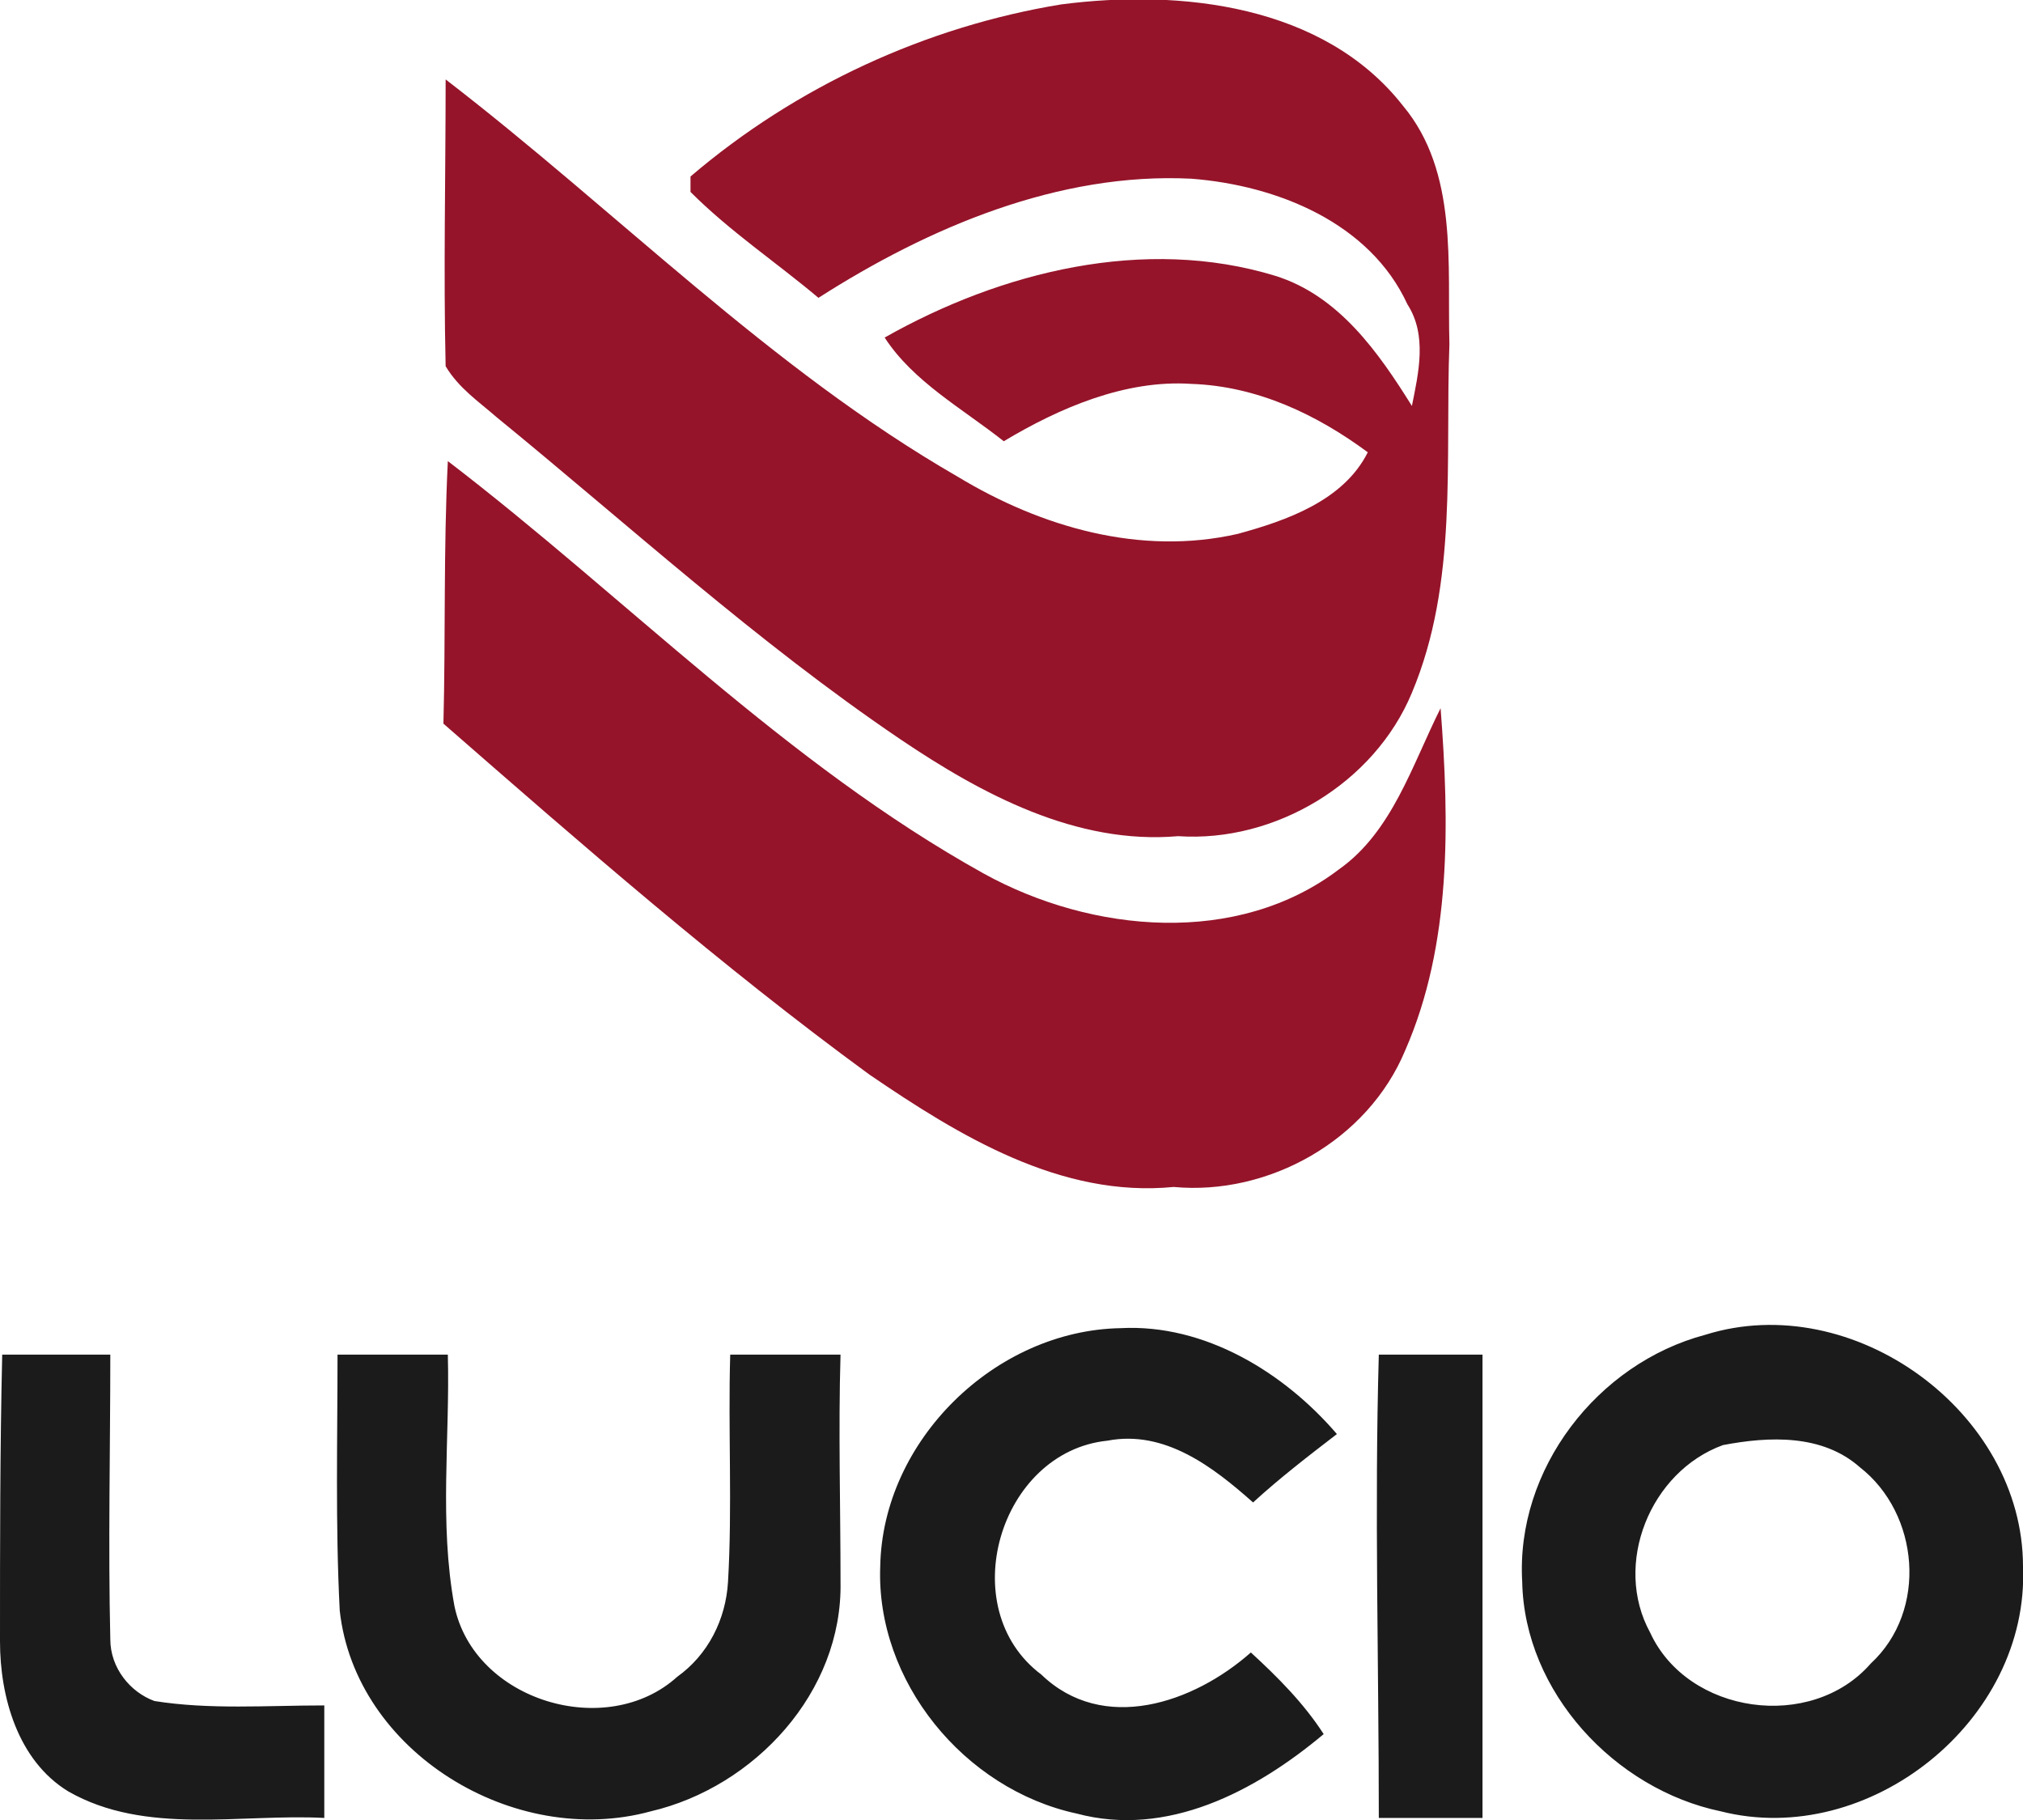
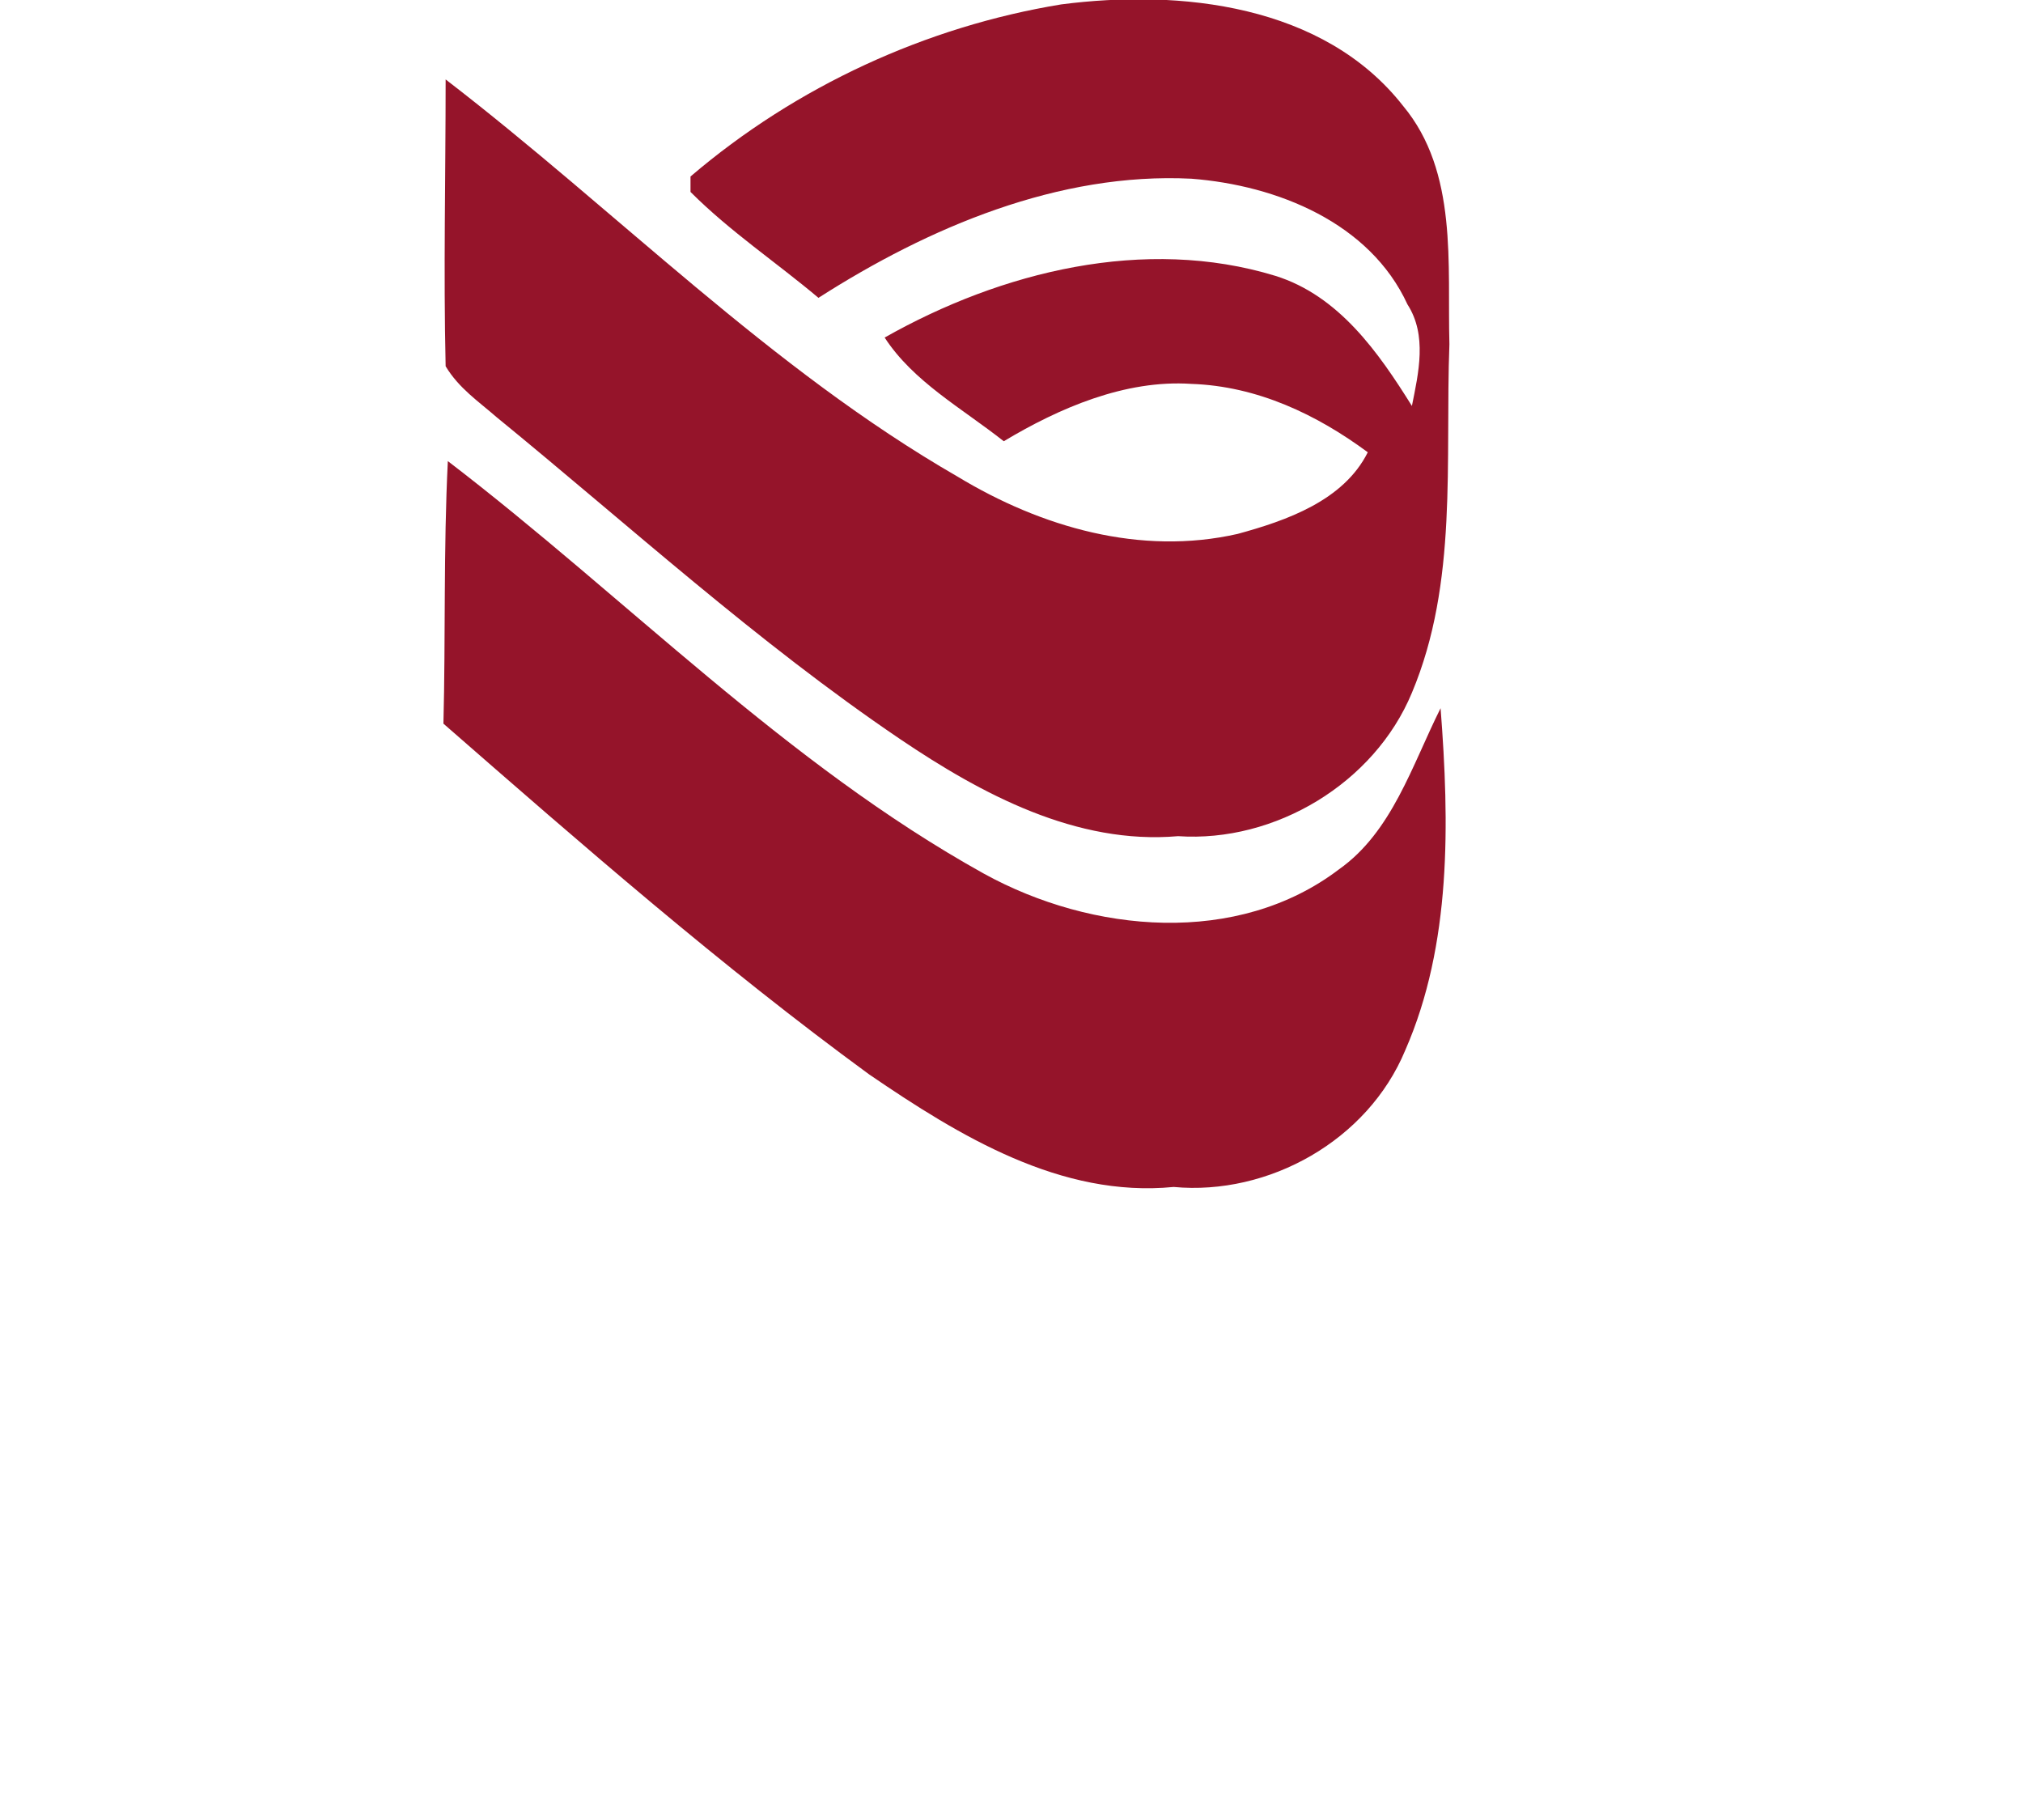
<svg xmlns="http://www.w3.org/2000/svg" viewBox="0 0 91.7 82.5">
  <path d="M31.3 8C36.1 3.9 42 1.2 48.1.2c5.4-.7 11.9 0 15.5 4.6 2.5 3 2 7.2 2.1 10.8-.2 5.3.4 10.8-1.7 15.8-1.7 4.1-6.2 6.8-10.6 6.5-4.6.4-8.9-1.9-12.6-4.4-6.5-4.4-12.3-9.7-18.3-14.6-.8-.7-1.7-1.3-2.3-2.3-.1-4.3 0-8.6 0-13 7.8 6 14.7 13.1 23.2 18 3.8 2.3 8.3 3.6 12.7 2.6 2.2-.6 4.8-1.5 5.9-3.7-2.3-1.7-5-3-8-3.1-3-.2-6 1.1-8.5 2.6-1.9-1.5-4.1-2.7-5.4-4.7 5.3-3 11.8-4.6 17.7-2.8 2.9.9 4.7 3.5 6.2 5.9.3-1.5.7-3.2-.2-4.6-1.7-3.7-5.9-5.4-9.8-5.7-6-.3-11.9 2.2-16.9 5.4-1.9-1.6-4-3-5.8-4.8V8zm-11 12.9c8.1 6.2 15.3 13.7 24.3 18.7 4.9 2.7 11.5 3.3 16.1-.2 2.4-1.7 3.3-4.7 4.6-7.3.4 5.2.5 10.7-1.6 15.5-1.7 4.1-6.2 6.6-10.5 6.2-5.1.5-9.7-2.3-13.8-5.1-6.7-4.9-13-10.4-19.3-15.9.1-3.9 0-7.9.2-11.9z" fill="#95142a" />
-   <path d="M39.9 71c.1-5.7 5.2-10.7 10.9-10.8 3.8-.2 7.4 2 9.8 4.8-1.3 1-2.6 2-3.8 3.1-1.8-1.6-4-3.3-6.6-2.8-4.9.5-7 7.6-3 10.6 2.8 2.7 6.9 1.3 9.5-1 1.2 1.1 2.4 2.3 3.3 3.7-3.1 2.6-7.1 4.7-11.2 3.6-5.1-1.1-9.1-6-8.9-11.2zm37.4-10.5C84 58.4 91.7 64 91.7 71c.3 7-7 12.8-13.7 11.1-4.8-1-8.9-5.4-9-10.4-.3-5.1 3.4-9.9 8.3-11.2zm.8 5c-3.3 1.2-5 5.4-3.3 8.5 1.7 3.7 7.3 4.5 10 1.4 2.6-2.4 2.2-6.8-.5-8.9-1.7-1.5-4.1-1.4-6.2-1zm-78-4.1H5c0 4.3-.1 8.6 0 12.9 0 1.3.9 2.4 2 2.8 2.5.4 5.1.2 7.7.2v5.1c-3.8-.2-8.1.8-11.6-1.2C.8 79.8 0 76.9 0 74.4c0-4.4 0-8.7.1-13zm15.2 0h5c.1 3.8-.4 7.6.3 11.4.9 4.3 6.9 6.1 10.1 3.2 1.4-1 2.2-2.6 2.3-4.3.2-3.4 0-6.9.1-10.3h5c-.1 3.4 0 6.9 0 10.3.1 5-3.9 9.3-8.6 10.4-6.2 1.7-13.4-2.7-14.1-9.1-.2-3.9-.1-7.8-.1-11.6zm47.2 0h4.7v21h-4.7c0-7-.2-14 0-21z" fill="#1b1b1b" />
</svg>